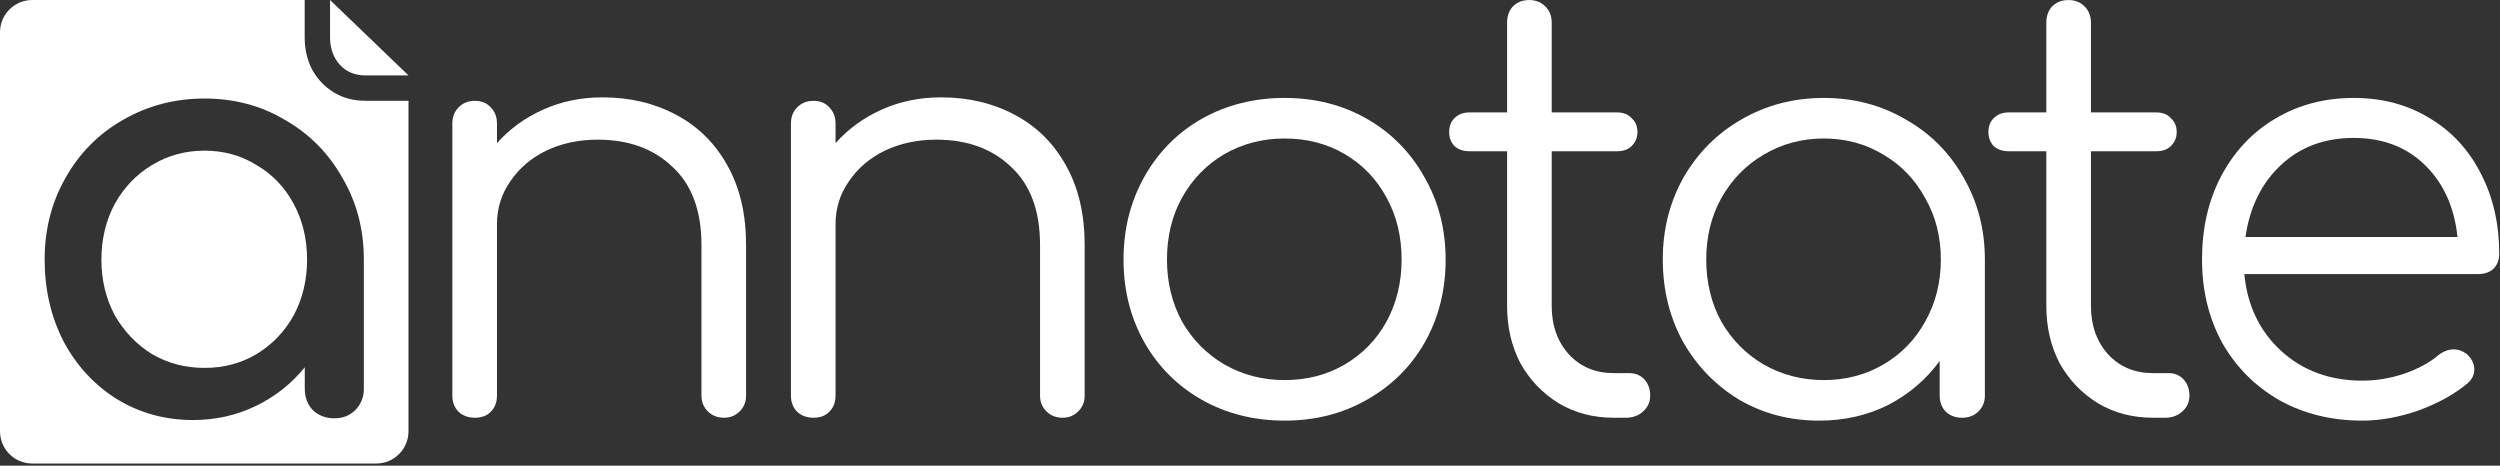
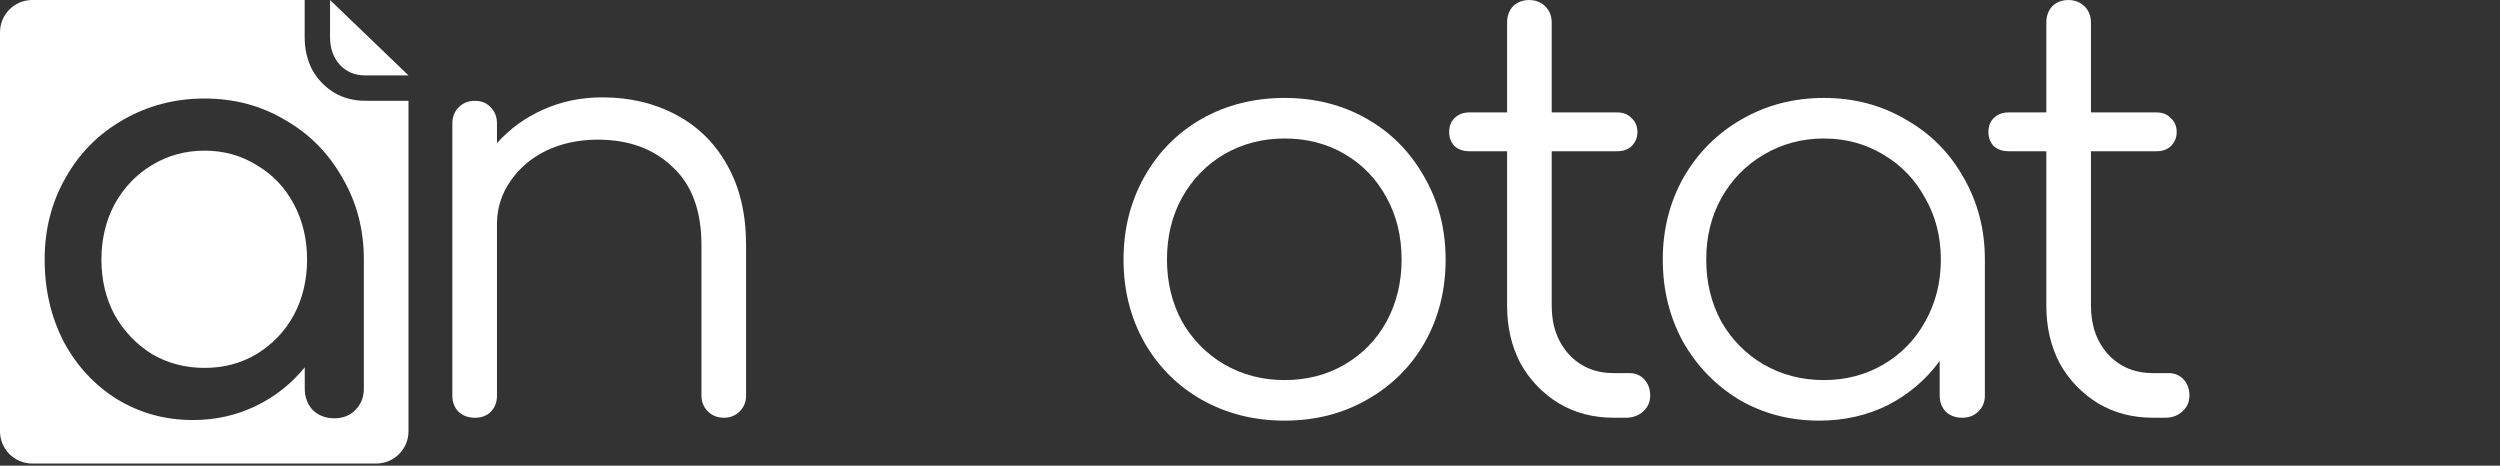
<svg xmlns="http://www.w3.org/2000/svg" width="306px" height="57px" viewBox="0 0 306 57" version="1.1">
  <rect x="0" y="0" width="306" height="57" fill="#333333" stroke="none" />
  <title>logo-white</title>
  <desc>Created with Sketch.</desc>
  <defs />
  <g id="Page-1" stroke="none" stroke-width="1" fill="none" fill-rule="evenodd">
    <g id="logo-white" fill="#FFFFFF" fill-rule="nonzero">
      <path d="M3.958,2.68821609e-07 C1.765,2.68821609e-07 -4.73176982e-08,1.765 -4.73176982e-08,3.958 L-4.73176982e-08,52.778 C-4.73176982e-08,54.971 1.765,56.736 3.958,56.736 L46.042,56.736 C48.235,56.736 50,54.971 50,52.778 L50,12.335 L44.711,12.335 C43.287,12.335 42.009,11.999 40.88,11.327 C39.751,10.628 38.864,9.701 38.219,8.545 C37.601,7.362 37.292,6.031 37.292,4.553 L37.292,2.68821609e-07 L3.958,2.68821609e-07 Z M40.397,2.68821609e-07 L40.397,4.553 C40.397,5.924 40.8,7.053 41.606,7.94 C42.413,8.8 43.448,9.23 44.711,9.23 L50,9.23 L40.397,2.68821609e-07 Z M25.036,12.059 C28.676,12.059 31.961,12.934 34.892,14.683 C37.87,16.385 40.21,18.748 41.912,21.773 C43.661,24.751 44.535,28.084 44.535,31.772 L44.535,47.584 C44.535,48.624 44.181,49.499 43.472,50.208 C42.81,50.87 41.959,51.2 40.919,51.2 C39.879,51.2 39.004,50.87 38.295,50.208 C37.634,49.499 37.303,48.624 37.303,47.584 L37.303,44.961 C35.648,46.993 33.639,48.577 31.276,49.711 C28.912,50.846 26.359,51.413 23.618,51.413 C20.214,51.413 17.117,50.562 14.328,48.861 C11.587,47.159 9.412,44.818 7.805,41.84 C6.245,38.815 5.465,35.459 5.465,31.772 C5.465,28.084 6.316,24.751 8.018,21.773 C9.719,18.748 12.059,16.385 15.037,14.683 C18.063,12.934 21.396,12.059 25.036,12.059 Z M25.036,18.441 C22.672,18.441 20.521,19.032 18.583,20.214 C16.692,21.348 15.179,22.932 14.045,24.964 C12.957,26.997 12.414,29.266 12.414,31.772 C12.414,34.277 12.957,36.546 14.045,38.579 C15.179,40.564 16.692,42.148 18.583,43.33 C20.521,44.464 22.672,45.031 25.036,45.031 C27.399,45.031 29.526,44.464 31.417,43.33 C33.355,42.148 34.868,40.564 35.955,38.579 C37.043,36.546 37.586,34.277 37.586,31.772 C37.586,29.266 37.043,26.997 35.955,24.964 C34.868,22.932 33.355,21.348 31.417,20.214 C29.526,19.032 27.399,18.441 25.036,18.441 Z" id="rect71-8" />
      <path d="M73.734,11.917 C77.09,11.917 80.092,12.626 82.74,14.044 C85.434,15.463 87.538,17.543 89.05,20.284 C90.563,22.979 91.319,26.217 91.319,29.999 L91.319,48.435 C91.319,49.191 91.059,49.83 90.539,50.35 C90.019,50.87 89.381,51.13 88.625,51.13 C87.821,51.13 87.159,50.87 86.639,50.35 C86.119,49.83 85.859,49.191 85.859,48.435 L85.859,29.999 C85.859,25.792 84.678,22.601 82.314,20.426 C79.998,18.204 76.949,17.094 73.167,17.094 C70.851,17.094 68.747,17.543 66.856,18.441 C65.012,19.339 63.547,20.592 62.46,22.199 C61.372,23.759 60.829,25.508 60.829,27.446 L60.829,48.435 C60.829,49.239 60.569,49.9 60.049,50.42 C59.576,50.893 58.938,51.13 58.134,51.13 C57.331,51.13 56.669,50.893 56.149,50.42 C55.629,49.9 55.369,49.239 55.369,48.435 L55.369,15.108 C55.369,14.304 55.629,13.643 56.149,13.123 C56.669,12.603 57.331,12.343 58.134,12.343 C58.938,12.343 59.576,12.603 60.049,13.123 C60.569,13.643 60.829,14.304 60.829,15.108 L60.829,17.519 C62.389,15.77 64.28,14.399 66.502,13.406 C68.723,12.414 71.134,11.917 73.734,11.917 Z" id="path75" />
-       <path d="M115.177,11.917 C118.533,11.917 121.535,12.626 124.182,14.044 C126.876,15.463 128.98,17.543 130.493,20.284 C132.005,22.979 132.762,26.217 132.762,29.999 L132.762,48.435 C132.762,49.191 132.502,49.83 131.982,50.35 C131.462,50.87 130.824,51.13 130.067,51.13 C129.264,51.13 128.602,50.87 128.082,50.35 C127.562,49.83 127.302,49.191 127.302,48.435 L127.302,29.999 C127.302,25.792 126.12,22.601 123.756,20.426 C121.44,18.204 118.391,17.094 114.609,17.094 C112.293,17.094 110.189,17.543 108.298,18.441 C106.455,19.339 104.989,20.592 103.902,22.199 C102.815,23.759 102.271,25.508 102.271,27.446 L102.271,48.435 C102.271,49.239 102.011,49.9 101.491,50.42 C101.019,50.893 100.38,51.13 99.577,51.13 C98.773,51.13 98.111,50.893 97.591,50.42 C97.071,49.9 96.811,49.239 96.811,48.435 L96.811,15.108 C96.811,14.304 97.071,13.643 97.591,13.123 C98.111,12.603 98.773,12.343 99.577,12.343 C100.38,12.343 101.019,12.603 101.491,13.123 C102.011,13.643 102.271,14.304 102.271,15.108 L102.271,17.519 C103.831,15.77 105.722,14.399 107.944,13.406 C110.166,12.414 112.577,11.917 115.177,11.917 Z" id="path77" />
      <path d="M157.233,51.484 C153.498,51.484 150.118,50.633 147.093,48.931 C144.115,47.23 141.775,44.89 140.073,41.911 C138.371,38.886 137.52,35.506 137.52,31.772 C137.52,28.037 138.371,24.657 140.073,21.632 C141.775,18.606 144.115,16.243 147.093,14.541 C150.118,12.839 153.498,11.988 157.233,11.988 C160.967,11.988 164.324,12.839 167.302,14.541 C170.28,16.243 172.62,18.606 174.322,21.632 C176.071,24.657 176.945,28.037 176.945,31.772 C176.945,35.506 176.094,38.886 174.393,41.911 C172.691,44.89 170.327,47.23 167.302,48.931 C164.324,50.633 160.967,51.484 157.233,51.484 Z M157.233,46.521 C159.975,46.521 162.433,45.882 164.607,44.606 C166.782,43.33 168.484,41.581 169.713,39.359 C170.942,37.09 171.556,34.561 171.556,31.772 C171.556,28.935 170.942,26.406 169.713,24.184 C168.484,21.915 166.782,20.143 164.607,18.866 C162.433,17.59 159.975,16.952 157.233,16.952 C154.538,16.952 152.08,17.59 149.858,18.866 C147.684,20.143 145.958,21.915 144.682,24.184 C143.453,26.406 142.838,28.935 142.838,31.772 C142.838,34.561 143.453,37.09 144.682,39.359 C145.958,41.581 147.684,43.33 149.858,44.606 C152.08,45.882 154.538,46.521 157.233,46.521 Z" id="path79" />
      <path d="M199.431,45.67 C200.187,45.67 200.802,45.93 201.275,46.45 C201.747,46.97 201.984,47.631 201.984,48.435 C201.984,49.191 201.7,49.83 201.133,50.35 C200.565,50.87 199.856,51.13 199.005,51.13 L197.516,51.13 C195.011,51.13 192.766,50.539 190.78,49.357 C188.795,48.128 187.235,46.497 186.1,44.464 C185.013,42.384 184.469,40.044 184.469,37.444 L184.469,18.512 L179.86,18.512 C179.104,18.512 178.489,18.299 178.017,17.874 C177.591,17.401 177.378,16.834 177.378,16.172 C177.378,15.463 177.591,14.895 178.017,14.47 C178.489,13.997 179.104,13.761 179.86,13.761 L184.469,13.761 L184.469,2.77 C184.469,1.966 184.706,1.305 185.178,0.785 C185.698,0.265 186.36,0.005 187.164,0.005 C187.967,0.005 188.629,0.265 189.149,0.785 C189.669,1.305 189.929,1.966 189.929,2.77 L189.929,13.761 L197.942,13.761 C198.698,13.761 199.289,13.997 199.715,14.47 C200.187,14.895 200.424,15.463 200.424,16.172 C200.424,16.834 200.187,17.401 199.715,17.874 C199.289,18.299 198.698,18.512 197.942,18.512 L189.929,18.512 L189.929,37.444 C189.929,39.855 190.638,41.841 192.056,43.401 C193.475,44.913 195.295,45.67 197.516,45.67 L199.431,45.67 Z" id="path81" />
      <path d="M223.236,11.988 C226.923,11.988 230.256,12.863 233.234,14.612 C236.26,16.314 238.623,18.677 240.325,21.703 C242.074,24.728 242.949,28.084 242.949,31.772 L242.949,48.435 C242.949,49.191 242.689,49.83 242.169,50.35 C241.649,50.87 240.987,51.13 240.183,51.13 C239.38,51.13 238.718,50.893 238.198,50.42 C237.678,49.9 237.418,49.239 237.418,48.435 L237.418,44.181 C235.763,46.45 233.66,48.246 231.107,49.57 C228.554,50.846 225.741,51.484 222.669,51.484 C219.076,51.484 215.814,50.633 212.883,48.931 C210,47.182 207.707,44.819 206.005,41.841 C204.351,38.815 203.524,35.459 203.524,31.772 C203.524,28.084 204.374,24.728 206.076,21.703 C207.825,18.677 210.189,16.314 213.167,14.612 C216.192,12.863 219.549,11.988 223.236,11.988 Z M223.236,46.521 C225.931,46.521 228.365,45.882 230.54,44.606 C232.714,43.33 234.416,41.581 235.645,39.359 C236.921,37.09 237.56,34.561 237.56,31.772 C237.56,28.983 236.921,26.477 235.645,24.255 C234.416,21.986 232.714,20.214 230.54,18.937 C228.365,17.614 225.931,16.952 223.236,16.952 C220.542,16.952 218.083,17.614 215.862,18.937 C213.687,20.214 211.962,21.986 210.685,24.255 C209.456,26.477 208.842,28.983 208.842,31.772 C208.842,34.561 209.456,37.09 210.685,39.359 C211.962,41.581 213.687,43.33 215.862,44.606 C218.083,45.882 220.542,46.521 223.236,46.521 Z" id="path83" />
      <path d="M265.434,45.67 C266.19,45.67 266.805,45.93 267.278,46.45 C267.75,46.97 267.987,47.631 267.987,48.435 C267.987,49.191 267.703,49.83 267.136,50.35 C266.569,50.87 265.86,51.13 265.009,51.13 L263.52,51.13 C261.014,51.13 258.769,50.539 256.783,49.357 C254.798,48.128 253.238,46.497 252.103,44.464 C251.016,42.384 250.472,40.044 250.472,37.444 L250.472,18.512 L245.863,18.512 C245.107,18.512 244.493,18.299 244.02,17.874 C243.594,17.401 243.382,16.834 243.382,16.172 C243.382,15.463 243.594,14.895 244.02,14.47 C244.493,13.997 245.107,13.761 245.863,13.761 L250.472,13.761 L250.472,2.77 C250.472,1.966 250.709,1.305 251.182,0.785 C251.702,0.265 252.363,0.005 253.167,0.005 C253.971,0.005 254.632,0.265 255.152,0.785 C255.672,1.305 255.932,1.966 255.932,2.77 L255.932,13.761 L263.945,13.761 C264.701,13.761 265.292,13.997 265.718,14.47 C266.19,14.895 266.427,15.463 266.427,16.172 C266.427,16.834 266.19,17.401 265.718,17.874 C265.292,18.299 264.701,18.512 263.945,18.512 L255.932,18.512 L255.932,37.444 C255.932,39.855 256.642,41.841 258.06,43.401 C259.478,44.913 261.298,45.67 263.52,45.67 L265.434,45.67 Z" id="path85" />
-       <path d="M288.105,11.988 C291.603,11.988 294.699,12.815 297.394,14.47 C300.088,16.077 302.168,18.323 303.634,21.206 C305.146,24.09 305.903,27.375 305.903,31.062 C305.903,31.819 305.666,32.433 305.194,32.906 C304.721,33.332 304.106,33.544 303.35,33.544 L274.703,33.544 C275.081,37.421 276.594,40.564 279.241,42.975 C281.888,45.386 285.197,46.591 289.168,46.591 C290.87,46.591 292.572,46.308 294.274,45.741 C296.023,45.126 297.417,44.37 298.457,43.471 C299.072,42.999 299.71,42.762 300.372,42.762 C300.892,42.762 301.412,42.951 301.932,43.33 C302.546,43.897 302.854,44.535 302.854,45.244 C302.854,45.859 302.594,46.402 302.074,46.875 C300.514,48.199 298.528,49.31 296.117,50.208 C293.706,51.059 291.39,51.484 289.168,51.484 C285.387,51.484 282.007,50.657 279.028,49.002 C276.05,47.3 273.71,44.961 272.009,41.982 C270.354,38.957 269.527,35.553 269.527,31.772 C269.527,27.943 270.307,24.539 271.867,21.561 C273.474,18.535 275.672,16.195 278.461,14.541 C281.298,12.839 284.512,11.988 288.105,11.988 Z M288.105,16.881 C284.512,16.881 281.534,17.992 279.17,20.214 C276.807,22.435 275.365,25.366 274.845,29.006 L300.797,29.006 C300.419,25.366 299.096,22.435 296.826,20.214 C294.557,17.992 291.65,16.881 288.105,16.881 Z" id="path87" />
    </g>
  </g>
</svg>